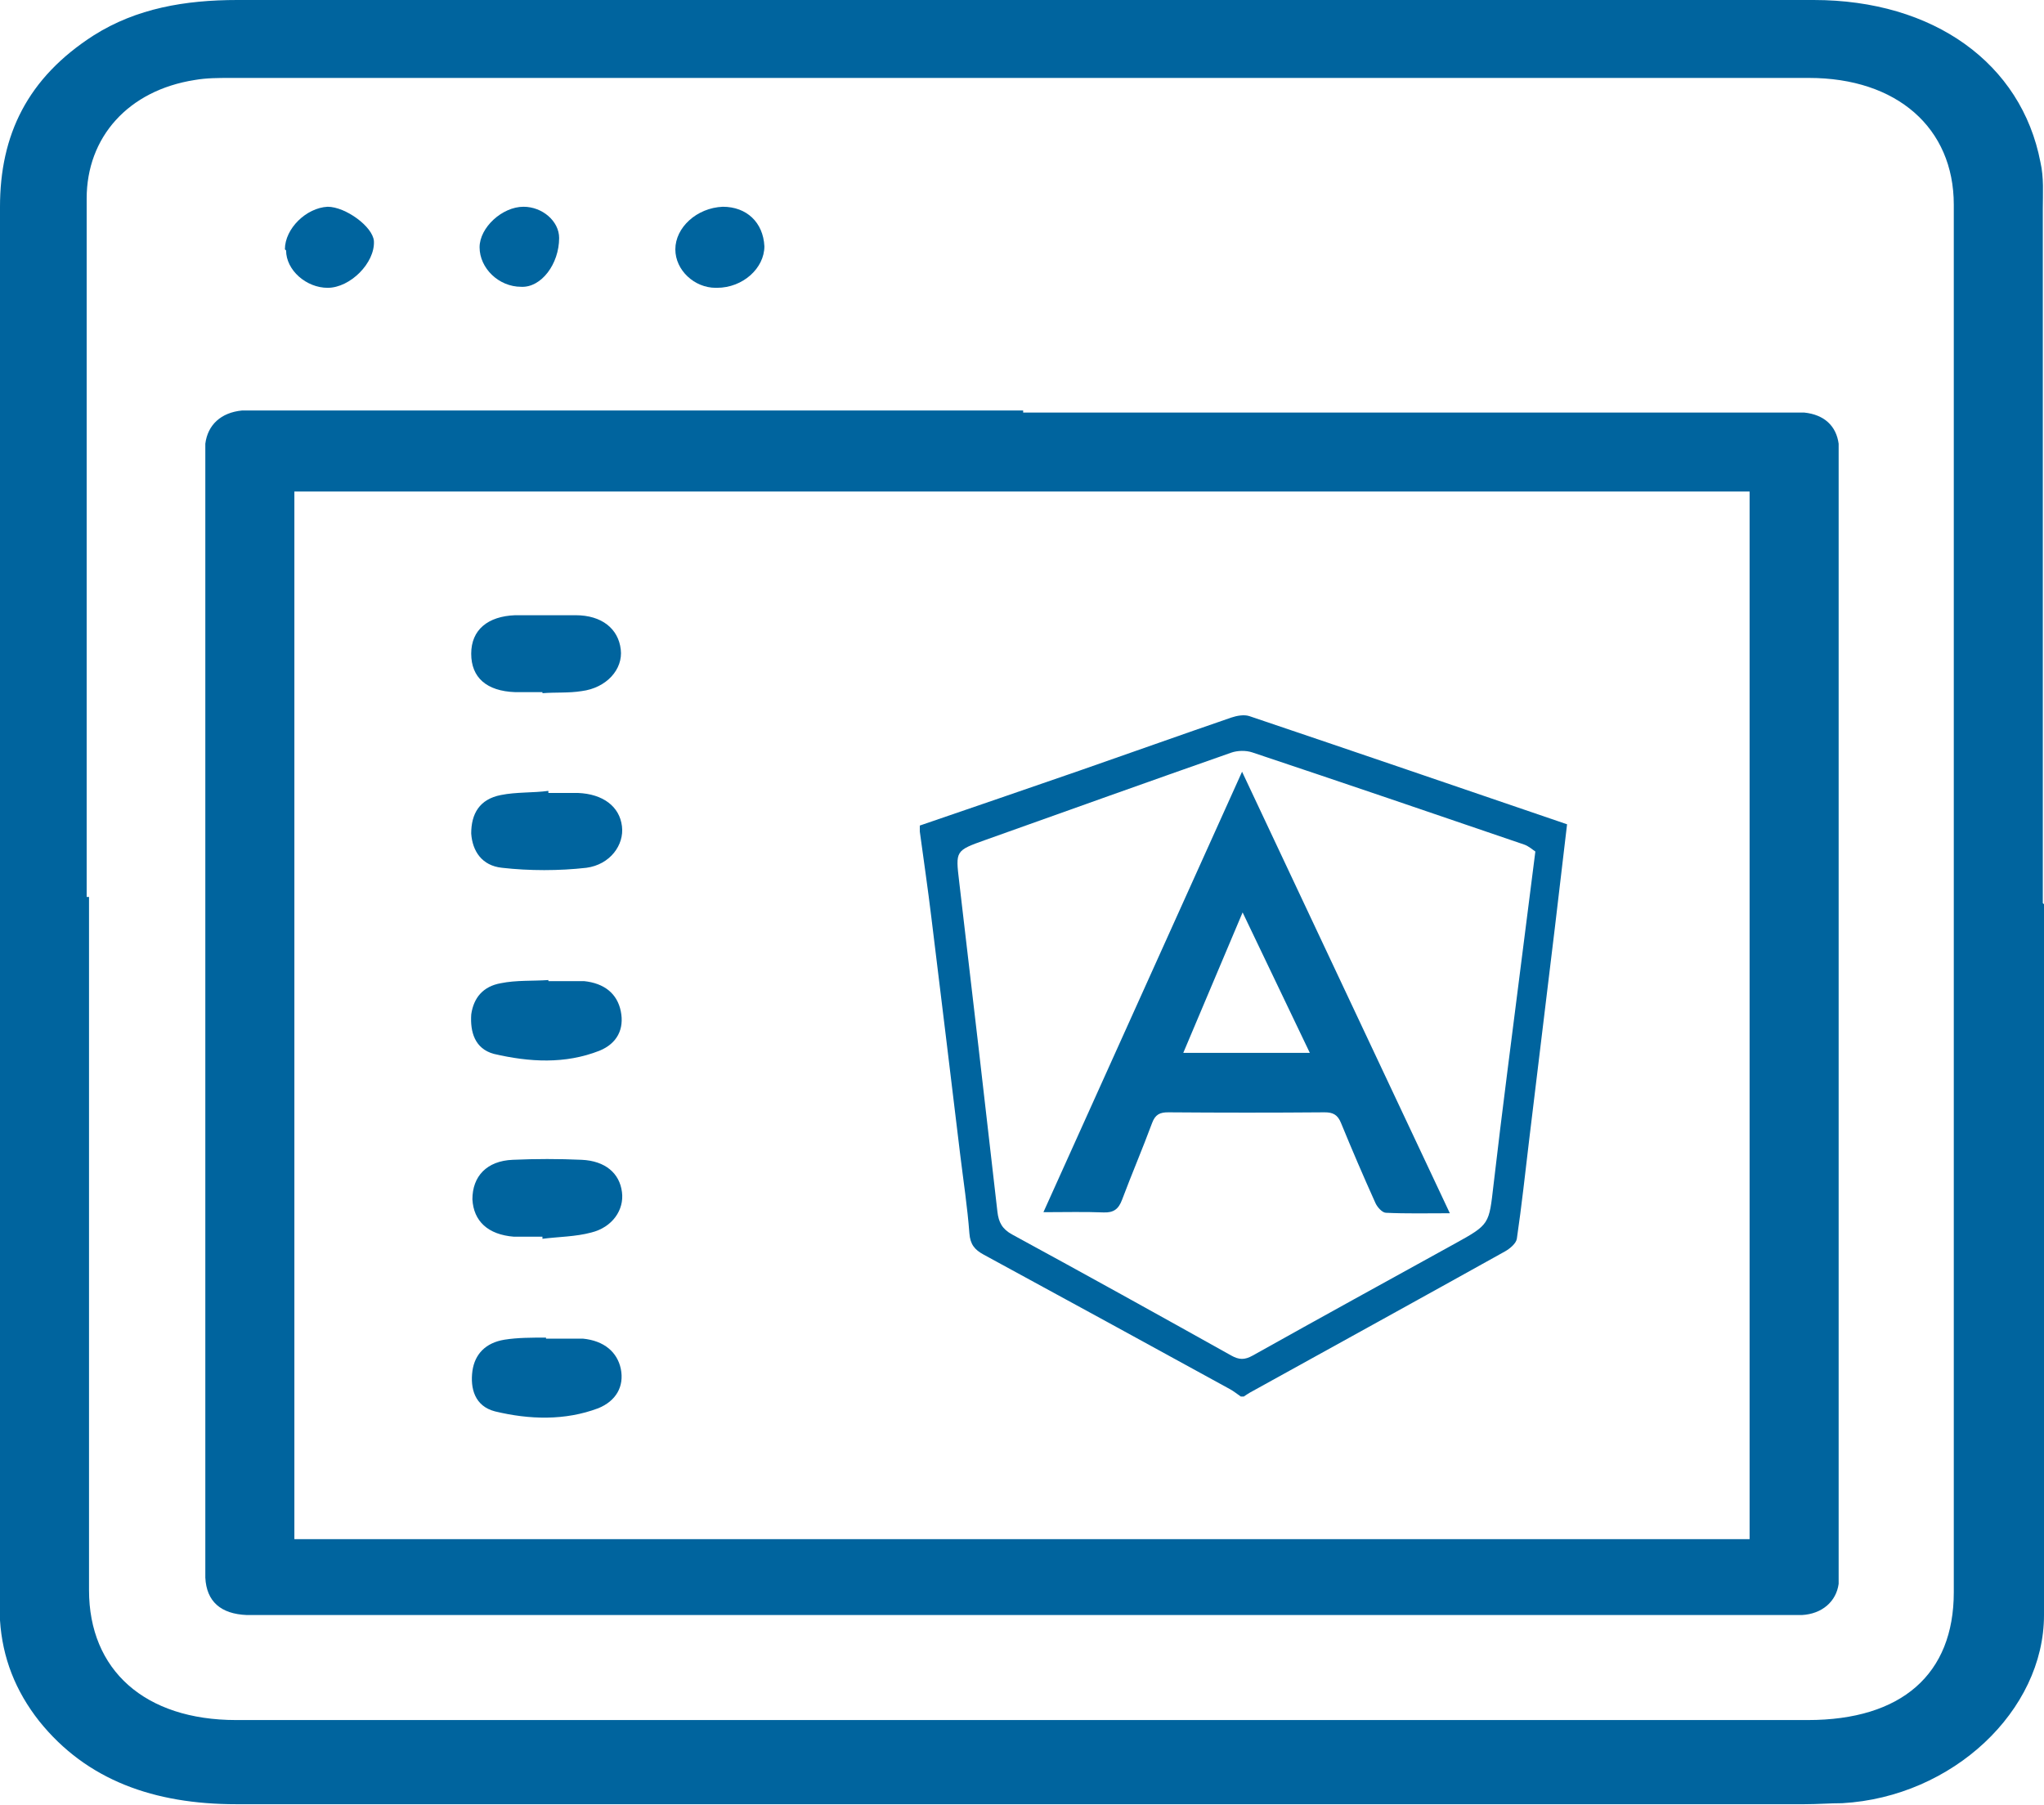
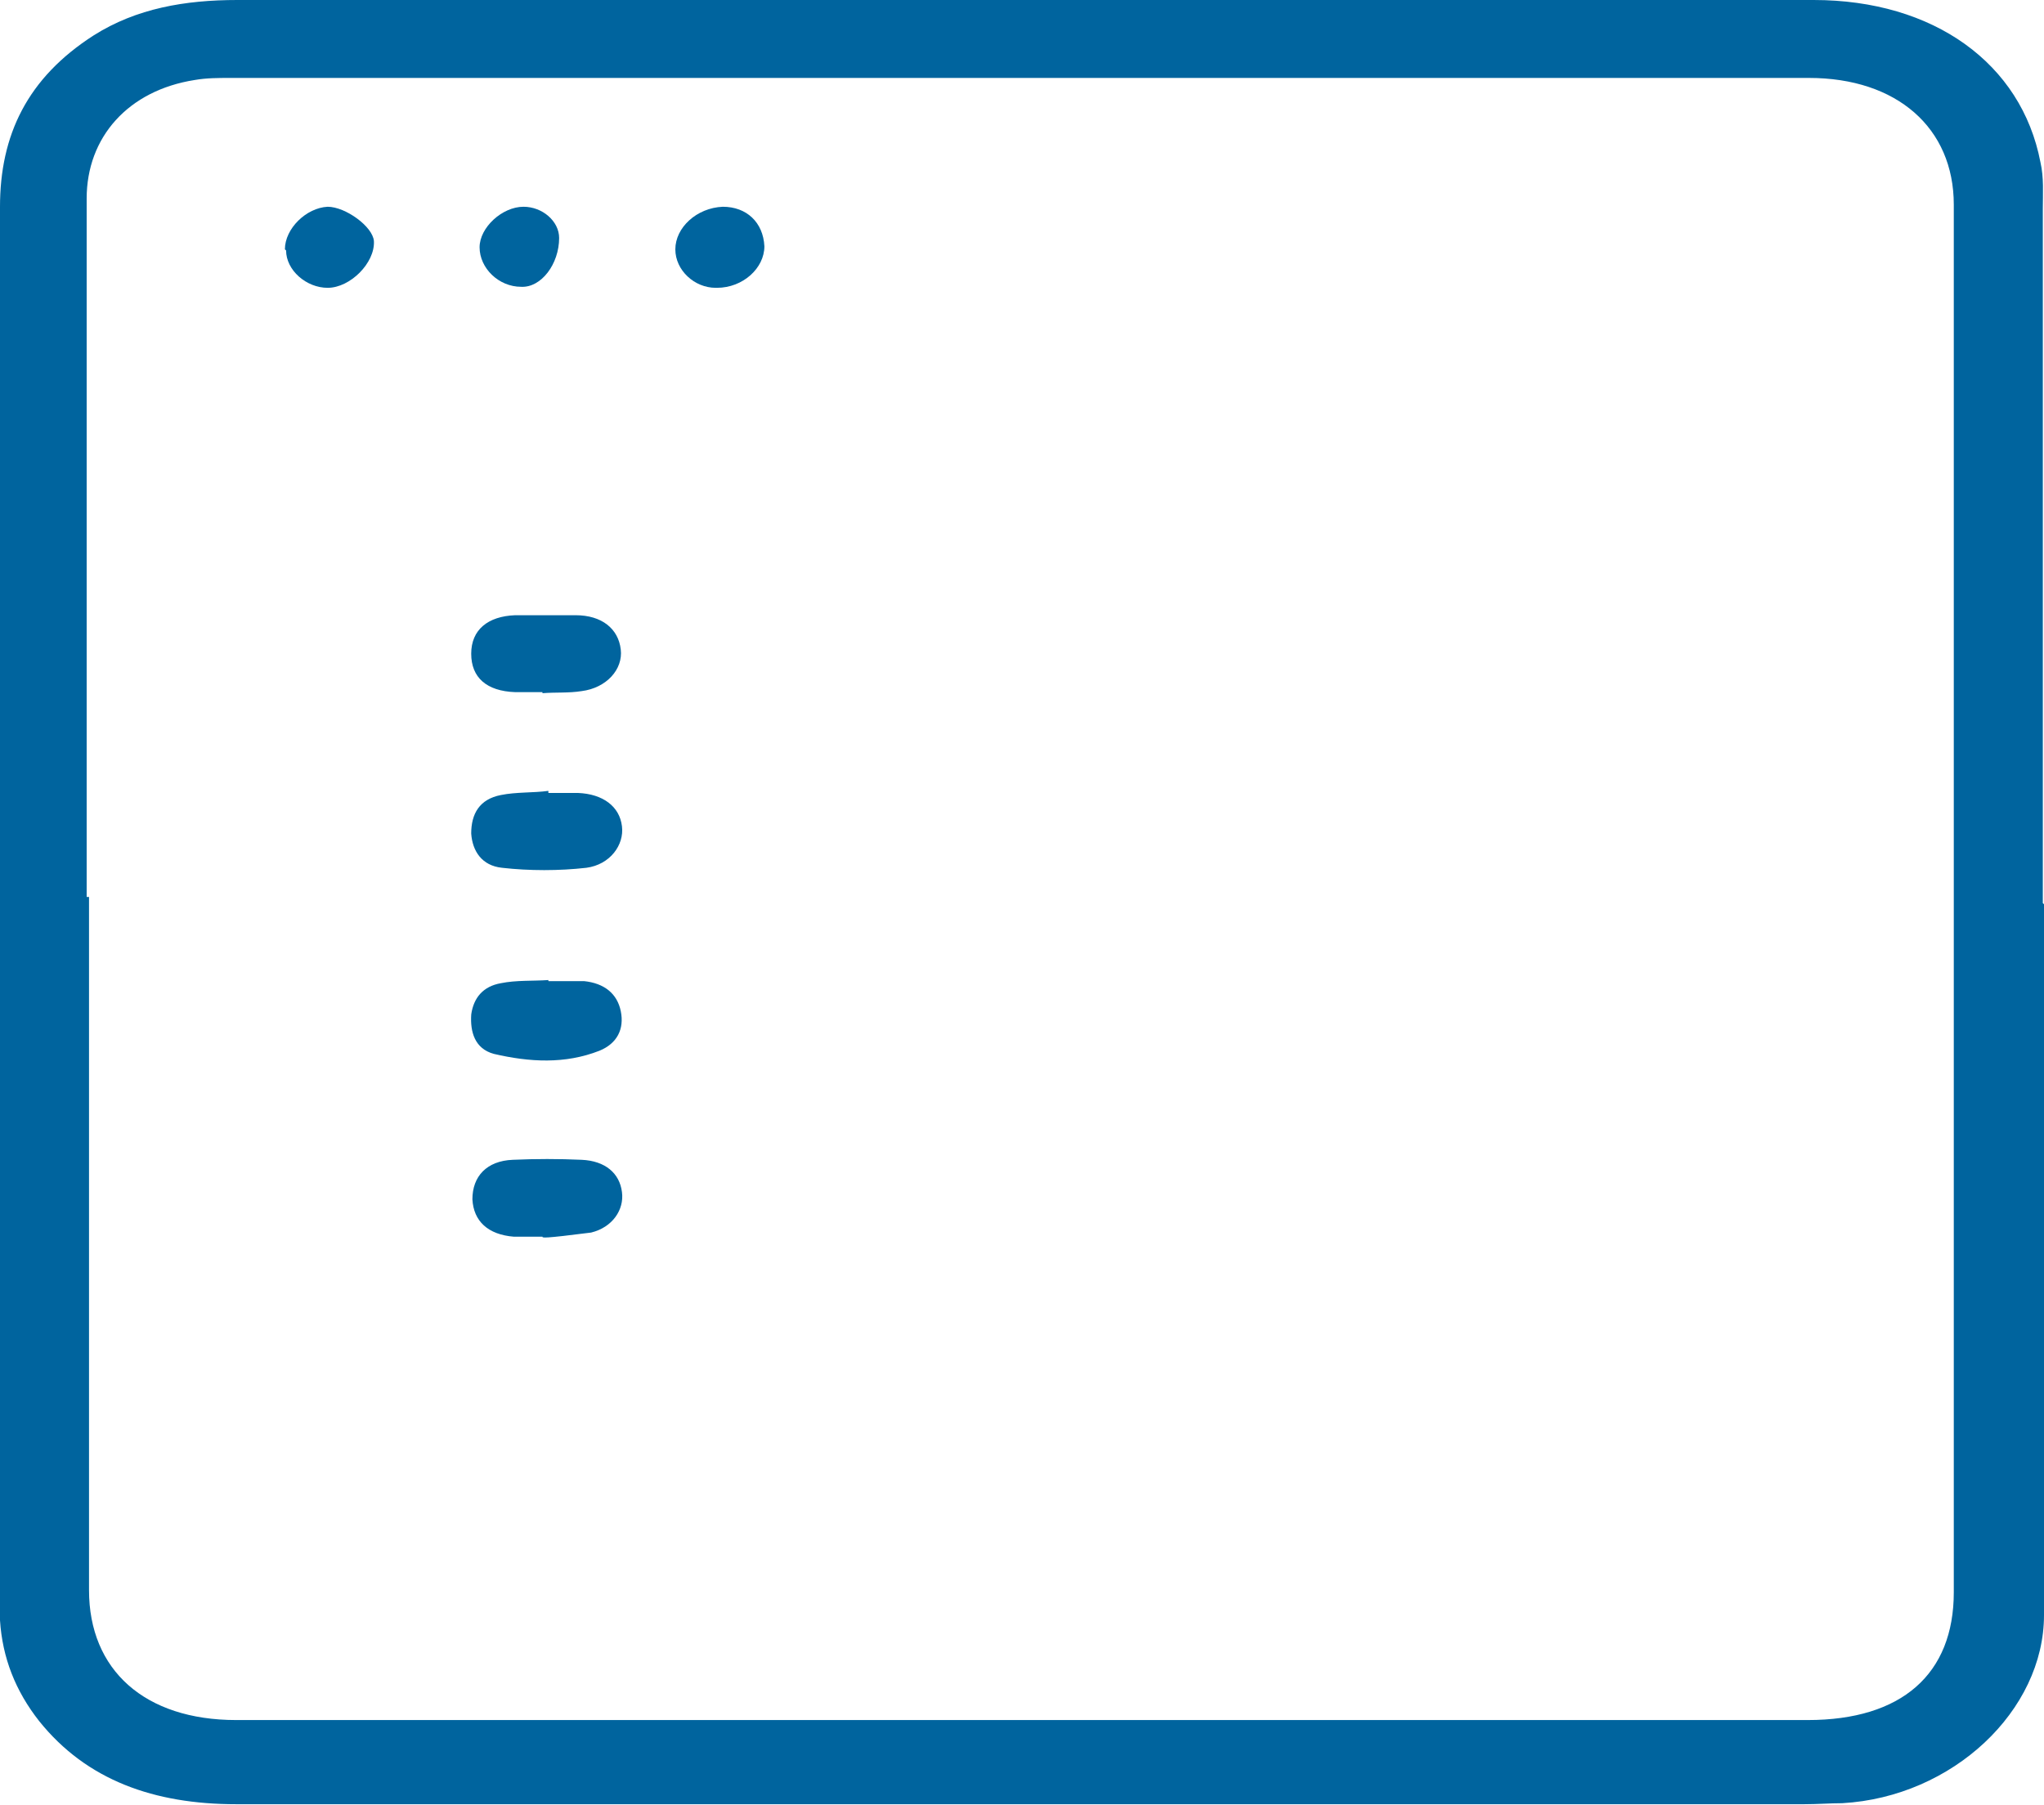
<svg xmlns="http://www.w3.org/2000/svg" width="60" height="53" viewBox="0 0 60 53" fill="none">
  <g clip-path="url(#clip0_1273_490)">
    <path d="M60 26.546C60 33.503 60 40.459 60 47.416C60 50.223 57.317 52.756 54.077 52.939C53.728 52.939 53.345 52.969 52.962 52.969C37.631 52.969 22.265 52.969 6.934 52.969C4.53 52.969 2.544 52.268 1.15 50.529C0.453 49.644 0.07 48.667 0 47.569C0 47.325 0 47.111 0 46.867C0 33.289 0 19.68 0 6.072C0 3.967 0.801 2.288 2.753 1.037C4.007 0.244 5.436 0 6.969 0C18.85 0 30.732 0 42.613 0C46.167 0 49.686 0 53.24 0C56.76 0 59.338 1.861 59.895 4.76C60 5.218 59.965 5.675 59.965 6.133C59.965 12.937 59.965 19.741 59.965 26.515L60 26.546ZM2.613 26.332C2.613 33.106 2.613 39.88 2.613 46.684C2.613 49.033 4.251 50.498 6.934 50.498C22.3 50.498 37.7 50.498 53.066 50.498C55.819 50.498 57.352 49.155 57.352 46.745C57.352 33.167 57.352 19.589 57.352 6.011C57.352 3.753 55.679 2.288 53.101 2.288C37.666 2.288 22.23 2.288 6.76 2.288C6.411 2.288 6.063 2.288 5.714 2.349C3.763 2.655 2.544 4.028 2.544 5.828C2.544 12.663 2.544 19.497 2.544 26.332H2.613Z" fill="#00649E" />
-     <path d="M30.034 12.112C37.421 12.112 44.773 12.112 52.16 12.112C52.438 12.112 52.682 12.112 52.961 12.112C53.553 12.173 53.902 12.508 53.972 13.027C53.972 13.21 53.972 13.424 53.972 13.607C53.972 24.378 53.972 35.149 53.972 45.919C53.972 46.103 53.972 46.316 53.972 46.499C53.902 47.018 53.484 47.384 52.892 47.415C52.682 47.415 52.438 47.415 52.229 47.415C37.421 47.415 22.613 47.415 7.804 47.415C7.63 47.415 7.421 47.415 7.247 47.415C6.48 47.384 6.062 47.018 6.027 46.316C6.027 46.194 6.027 46.072 6.027 45.95C6.027 35.149 6.027 24.317 6.027 13.515C6.027 13.363 6.027 13.18 6.027 13.027C6.097 12.478 6.48 12.112 7.107 12.051C7.386 12.051 7.63 12.051 7.909 12.051C15.296 12.051 22.648 12.051 30.034 12.051V12.112ZM51.358 14.431H8.641V45.187H51.358V14.431Z" fill="#00649E" />
    <path d="M21.009 8.45C20.382 8.45 19.824 7.932 19.824 7.321C19.824 6.681 20.451 6.101 21.218 6.07C21.915 6.07 22.403 6.528 22.438 7.23C22.438 7.871 21.81 8.45 21.044 8.45H21.009Z" fill="#00649E" />
    <path d="M8.363 7.321C8.363 6.711 8.99 6.101 9.618 6.07C10.14 6.07 10.942 6.65 10.976 7.077C11.011 7.718 10.28 8.45 9.618 8.45C8.99 8.45 8.398 7.932 8.398 7.352L8.363 7.321Z" fill="#00649E" />
    <path d="M14.078 7.26C14.078 6.681 14.74 6.07 15.367 6.07C15.925 6.07 16.413 6.497 16.413 6.986C16.413 7.748 15.89 8.45 15.298 8.42C14.636 8.42 14.078 7.871 14.078 7.26Z" fill="#00649E" />
    <path d="M16.098 28.804C16.446 28.804 16.795 28.804 17.143 28.804C17.736 28.865 18.119 29.17 18.223 29.689C18.328 30.207 18.119 30.635 17.596 30.848C16.586 31.245 15.54 31.184 14.495 30.94C13.938 30.787 13.798 30.299 13.833 29.78C13.903 29.292 14.182 28.956 14.704 28.865C15.157 28.773 15.645 28.804 16.098 28.773C16.098 28.773 16.098 28.804 16.098 28.834V28.804Z" fill="#00649E" />
-     <path d="M15.923 36.308C15.644 36.308 15.365 36.308 15.087 36.308C14.32 36.247 13.902 35.85 13.867 35.21C13.867 34.538 14.285 34.081 15.052 34.05C15.714 34.02 16.411 34.02 17.073 34.05C17.77 34.081 18.188 34.447 18.257 34.996C18.327 35.515 17.979 36.033 17.352 36.186C16.898 36.308 16.411 36.308 15.923 36.369C15.923 36.369 15.923 36.339 15.923 36.308Z" fill="#00649E" />
-     <path d="M16.028 39.3C16.377 39.3 16.76 39.3 17.108 39.3C17.736 39.361 18.119 39.697 18.223 40.185C18.328 40.704 18.084 41.131 17.561 41.344C16.586 41.711 15.54 41.68 14.53 41.436C13.938 41.283 13.798 40.765 13.868 40.246C13.938 39.758 14.251 39.422 14.809 39.331C15.192 39.27 15.61 39.27 16.028 39.27C16.028 39.27 16.028 39.27 16.028 39.3Z" fill="#00649E" />
+     <path d="M15.923 36.308C15.644 36.308 15.365 36.308 15.087 36.308C14.32 36.247 13.902 35.85 13.867 35.21C13.867 34.538 14.285 34.081 15.052 34.05C15.714 34.02 16.411 34.02 17.073 34.05C17.77 34.081 18.188 34.447 18.257 34.996C18.327 35.515 17.979 36.033 17.352 36.186C15.923 36.369 15.923 36.339 15.923 36.308Z" fill="#00649E" />
    <path d="M15.923 20.32C15.644 20.32 15.4 20.32 15.121 20.32C14.285 20.29 13.832 19.893 13.832 19.192C13.832 18.49 14.32 18.093 15.121 18.062C15.714 18.062 16.306 18.062 16.898 18.062C17.665 18.062 18.153 18.459 18.222 19.069C18.292 19.649 17.804 20.198 17.072 20.29C16.689 20.351 16.306 20.32 15.923 20.351V20.32Z" fill="#00649E" />
    <path d="M16.097 23.28C16.376 23.28 16.654 23.28 16.968 23.28C17.7 23.31 18.187 23.676 18.257 24.256C18.327 24.805 17.909 25.385 17.212 25.477C16.41 25.568 15.539 25.568 14.738 25.477C14.146 25.416 13.867 24.988 13.832 24.47C13.832 23.89 14.076 23.463 14.703 23.341C15.156 23.249 15.644 23.28 16.097 23.219C16.097 23.219 16.097 23.219 16.097 23.249V23.28Z" fill="#00649E" />
    <g clip-path="url(#clip1_1273_490)">
      <path d="M27 24.237C28.559 23.702 30.118 23.169 31.675 22.629C33.165 22.111 34.65 21.58 36.142 21.067C36.308 21.011 36.52 20.972 36.677 21.025C39.774 22.07 42.864 23.129 46 24.2C45.879 25.223 45.762 26.237 45.64 27.25C45.391 29.315 45.14 31.379 44.89 33.443C44.773 34.418 44.669 35.395 44.526 36.366C44.505 36.506 44.322 36.659 44.177 36.74C41.685 38.128 39.187 39.504 36.691 40.884C36.629 40.919 36.571 40.961 36.511 41H36.423C36.319 40.929 36.22 40.847 36.109 40.786C33.7 39.466 31.29 38.145 28.875 36.834C28.61 36.691 28.481 36.533 28.456 36.212C28.398 35.436 28.279 34.665 28.185 33.892C27.904 31.572 27.625 29.252 27.339 26.933C27.237 26.091 27.114 25.252 27 24.411C27 24.353 27 24.296 27 24.237ZM45.071 25C44.987 24.946 44.874 24.84 44.738 24.794C42.081 23.885 39.422 22.979 36.759 22.089C36.573 22.027 36.327 22.032 36.141 22.097C33.737 22.94 31.338 23.799 28.938 24.655C28.039 24.975 28.049 24.974 28.156 25.885C28.536 29.113 28.911 32.343 29.278 35.572C29.313 35.884 29.419 36.085 29.715 36.245C31.865 37.415 34.006 38.602 36.142 39.796C36.372 39.925 36.535 39.929 36.77 39.798C38.741 38.695 40.722 37.606 42.7 36.515C43.734 35.945 43.707 35.943 43.841 34.787C44.095 32.592 44.385 30.401 44.661 28.209C44.791 27.177 44.924 26.145 45.069 25H45.071Z" fill="#00649E" />
      <path d="M36.46 22.657C38.513 27.02 40.526 31.3 42.559 35.619C41.893 35.619 41.286 35.634 40.68 35.605C40.571 35.6 40.427 35.438 40.373 35.315C40.023 34.539 39.687 33.756 39.364 32.968C39.267 32.731 39.134 32.654 38.879 32.656C37.352 32.669 35.825 32.668 34.299 32.656C34.046 32.654 33.912 32.72 33.819 32.969C33.538 33.727 33.22 34.47 32.936 35.226C32.835 35.495 32.691 35.607 32.394 35.595C31.829 35.572 31.262 35.588 30.629 35.588C32.57 31.285 34.5 27.003 36.46 22.656V22.657ZM36.476 26.787C35.876 28.207 35.312 29.541 34.734 30.911H38.449C37.796 29.547 37.158 28.214 36.476 26.787Z" fill="#00649E" />
    </g>
  </g>
  <defs>
    <clipPath id="clip0_1273_490">
      <rect width="60" height="53" fill="white" />
    </clipPath>
    <clipPath id="clip1_1273_490">
-       <rect width="19" height="20" fill="white" transform="translate(27 21)" />
-     </clipPath>
+       </clipPath>
  </defs>
</svg>